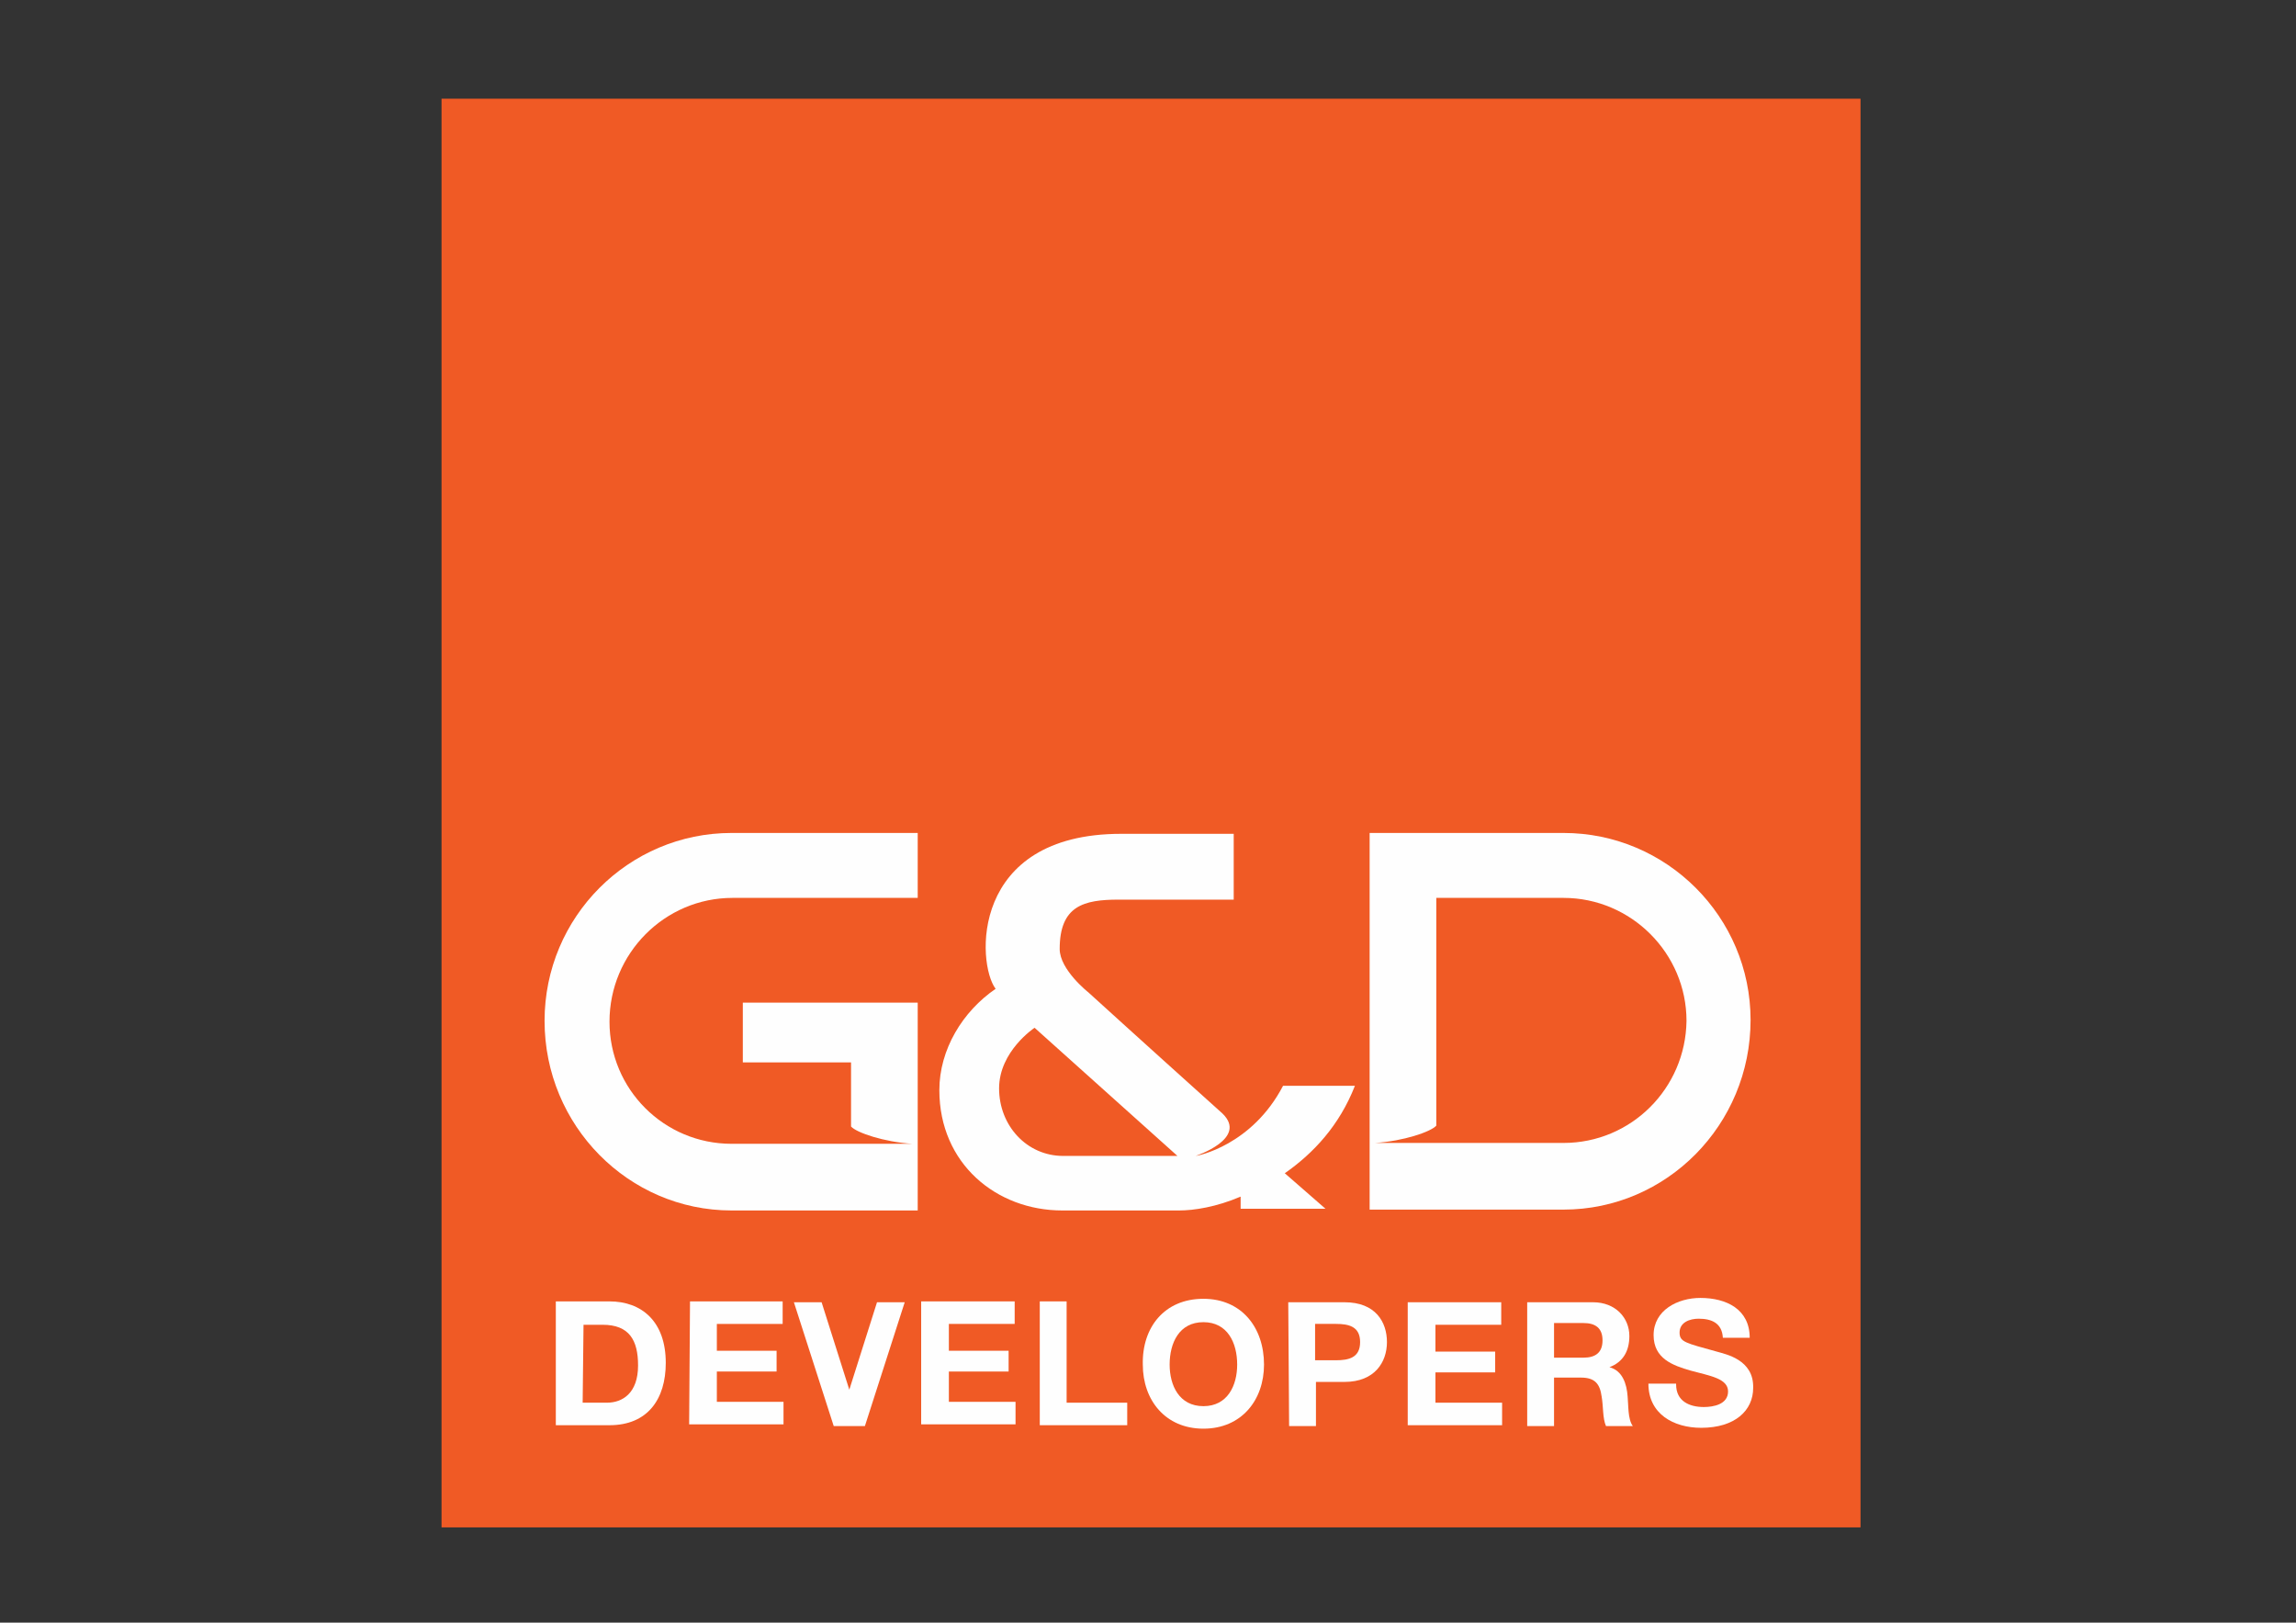
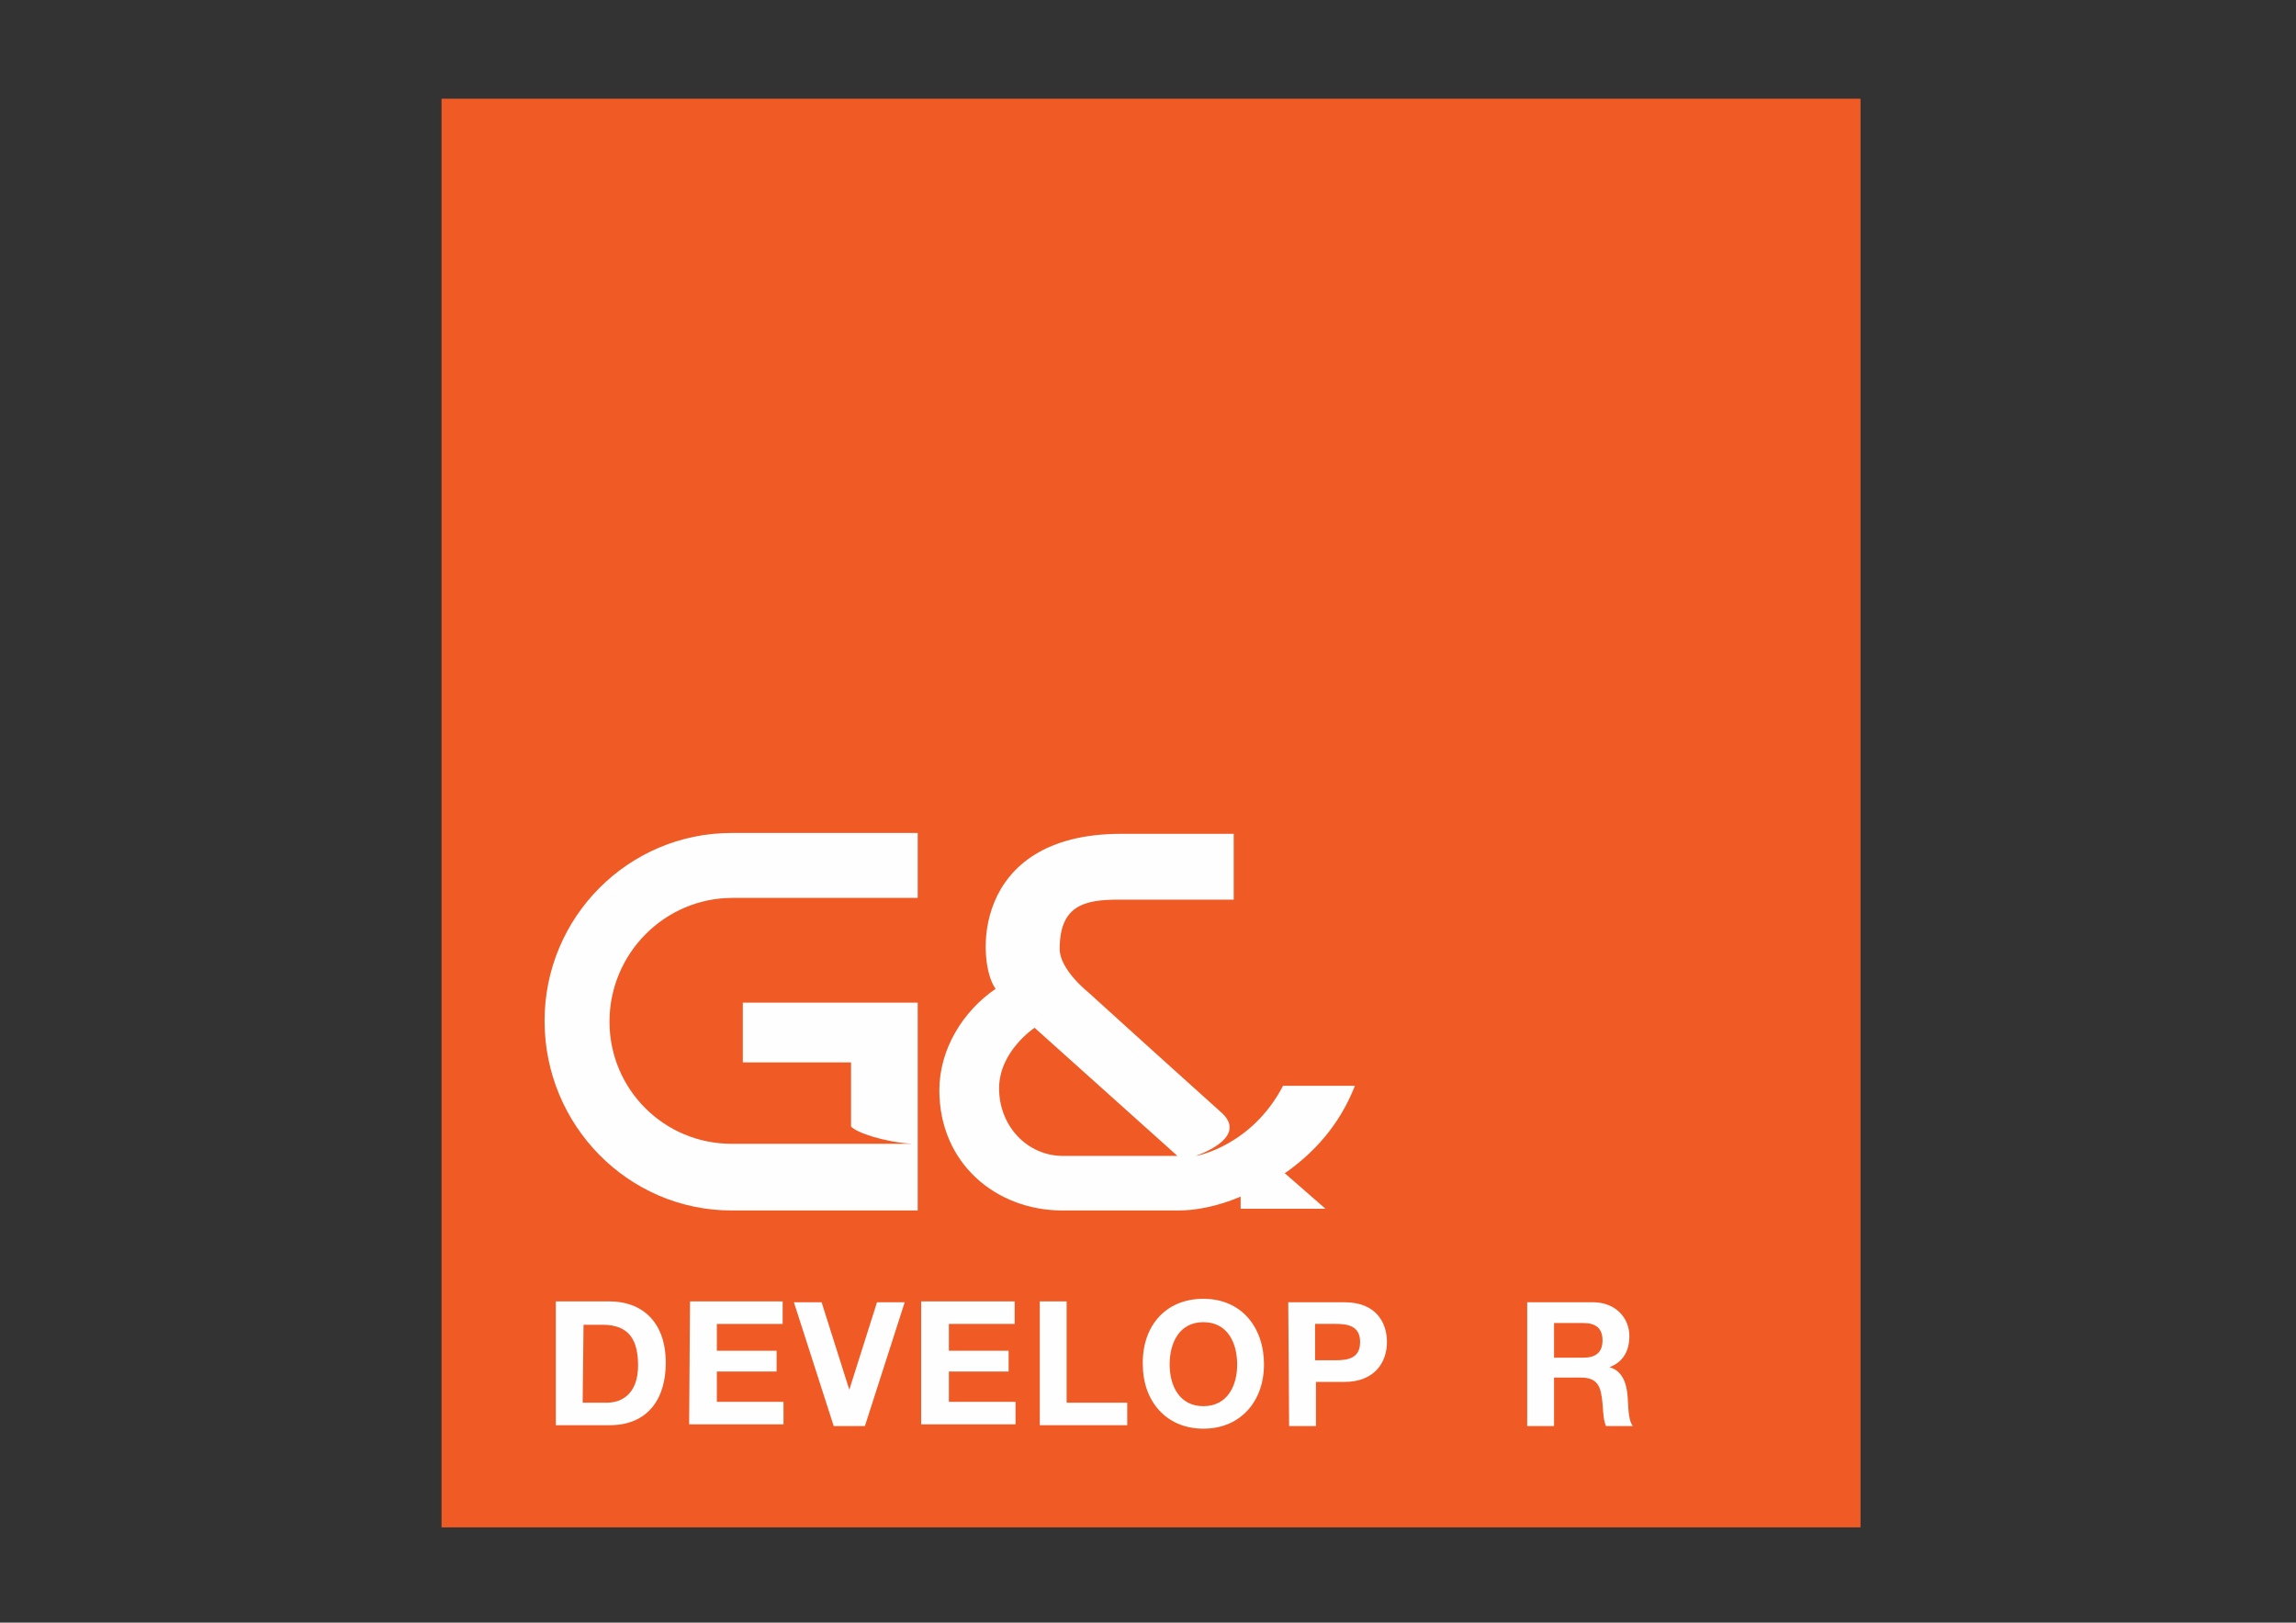
<svg xmlns="http://www.w3.org/2000/svg" version="1.1" id="Capa_1" x="0px" y="0px" viewBox="0 0 265.2 187.4" style="enable-background:new 0 0 265.2 187.4;" xml:space="preserve">
  <rect x="0" y="0" width="265.2" height="187.4" fill="#333333" stroke="none" />
  <style type="text/css">
	.st0{fill:#F05A25;}
	.st1{fill:#FEFEFE;}
</style>
  <g>
    <rect x="51" y="11.4" class="st0" width="163.9" height="165" />
    <path class="st1" d="M156.5,125.4h-8.3c-3.6,6.9-9.9,8.1-10.1,8.1c0,0,6.1-2,3.1-4.9c-9.9-8.9-15.5-14-15.5-14s-3.3-2.6-3.3-5   c0-5,2.8-5.7,6.8-5.7c0,0,11.2,0,13.3,0c0-6,0-1.7,0-7.6c-1.9,0-13,0-13,0c-17.5,0-16.7,15-14.5,17.9c0,0,0,0,0,0c0,0,0,0,0,0   c-3.8,2.6-6.5,7-6.5,11.7c0,8.5,6.6,13.9,14.2,13.9c0,0,13.1,0,13.5,0c1.7,0,4.3-0.4,7.1-1.6v1.4h9.8l-4.7-4.1   C151.7,133.2,154.7,130,156.5,125.4z M115.2,114.2C115.2,114.2,115.2,114.2,115.2,114.2C115.2,114.2,115.2,114.2,115.2,114.2z    M115.1,114.2C115.1,114.2,115.1,114.3,115.1,114.2C115.1,114.3,115.1,114.2,115.1,114.2z M115.1,114.3   C115.1,114.3,115.1,114.3,115.1,114.3C115.1,114.3,115.1,114.3,115.1,114.3z M115,114.3C115,114.3,115,114.3,115,114.3   C115,114.3,115,114.3,115,114.3z M122.8,133.5c-4.2,0-7.4-3.5-7.4-7.8c0-4.3,4.1-7,4.1-7l16.5,14.8L122.8,133.5z" />
    <path class="st1" d="M84.6,103.7c0,0,17,0,21.4,0c0-2.5,0-5,0-7.5c-4.4,0-21.5,0-21.5,0c-11.9,0-21.6,9.7-21.6,21.7   c0,12.1,9.7,21.9,21.6,21.9c0,0,17,0,21.5,0c0-3.7,0-15.3,0-17.1v-6.9H85.8v6.9h12.5c0,3.5,0,7.1,0,7.4c0.6,0.7,3.8,1.8,7.1,2h-0.2   H84.5c-7.8,0-14.1-6.3-14.1-14.1C70.4,110.1,76.8,103.7,84.6,103.7z" />
    <g>
      <g>
        <g>
          <path class="st1" d="M64.2,150.3l6.2,0c3.7,0,6.5,2.3,6.5,7.1c0,4.2-2.1,7.2-6.5,7.2h-6.2L64.2,150.3z M67.3,162h2.8      c1.8,0,3.6-1.1,3.6-4.3c0-2.9-1-4.7-4.1-4.7h-2.2L67.3,162z" />
          <path class="st1" d="M79.7,150.3h10.7v2.6l-7.6,0v3.1h6.9v2.4h-6.9v3.5h7.7v2.6l-10.9,0L79.7,150.3z" />
          <path class="st1" d="M99.9,164.7h-3.6l-4.6-14.3h3.2l3.2,10.1h0l3.2-10.1h3.2L99.9,164.7z" />
          <path class="st1" d="M106.5,150.3h10.7v2.6l-7.6,0v3.1l6.9,0v2.4h-6.9v3.5l7.7,0v2.6l-10.9,0V150.3z" />
          <path class="st1" d="M120.1,150.3h3.1V162h7v2.6h-10.1V150.3z" />
          <path class="st1" d="M139,150c4.4,0,7,3.3,7,7.6c0,4.1-2.6,7.4-7,7.4c-4.4,0-7-3.3-7-7.4C131.9,153.3,134.5,150,139,150z       M139,162.4c2.8,0,3.9-2.4,3.9-4.8c0-2.5-1.1-4.9-3.9-4.9c-2.8,0-3.9,2.4-3.9,4.9C135.1,160,136.2,162.4,139,162.4z" />
          <path class="st1" d="M148.8,150.4l6.5,0c3.6,0,4.9,2.3,4.9,4.6c0,2.3-1.4,4.6-4.9,4.6h-3.3l0,5.1h-3.1L148.8,150.4z       M151.9,157.1h2.4c1.5,0,2.8-0.3,2.8-2.1c0-1.8-1.3-2.1-2.8-2.1h-2.4V157.1z" />
-           <path class="st1" d="M162.7,150.4l10.7,0l0,2.6l-7.6,0v3.1h6.9v2.4h-6.9v3.5l7.7,0v2.6h-10.9V150.4z" />
          <path class="st1" d="M176.3,150.4h7.7c2.6,0,4.2,1.8,4.2,3.9c0,1.7-0.7,3-2.3,3.6v0c1.5,0.4,2,1.9,2.1,3.4      c0.1,0.9,0,2.6,0.6,3.4h-3.1c-0.4-0.9-0.3-2.3-0.5-3.4c-0.2-1.5-0.8-2.2-2.4-2.2h-3.1v5.6h-3.1V150.4z M179.5,156.8h3.4      c1.4,0,2.2-0.6,2.2-2c0-1.4-0.8-2-2.2-2l-3.4,0V156.8z" />
-           <path class="st1" d="M193.6,159.9c0,1.9,1.5,2.6,3.2,2.6c1.1,0,2.8-0.3,2.8-1.8c0-1.5-2.1-1.8-4.3-2.4c-2.1-0.6-4.3-1.4-4.3-4.1      c0-2.9,2.8-4.3,5.4-4.3c3,0,5.7,1.3,5.7,4.6H199c-0.1-1.7-1.3-2.2-2.8-2.2c-1,0-2.2,0.4-2.2,1.6c0,1.1,0.7,1.2,4.3,2.2      c1,0.3,4.3,0.9,4.2,4.2c0,2.6-2.1,4.6-6,4.6c-3.2,0-6.1-1.6-6.1-5.1H193.6z" />
        </g>
      </g>
    </g>
-     <path class="st1" d="M180.6,96.2h-22.4v43.5c4.4,0,22.4,0,22.4,0c11.9,0,21.6-9.8,21.6-21.9C202.2,105.9,192.5,96.2,180.6,96.2z    M180.6,132h-21.8c3.3-0.2,6.5-1.3,7.1-2c0-0.3,0-26.3,0-26.3h14.7c7.8,0,14.2,6.4,14.2,14.2C194.7,125.7,188.4,132,180.6,132z" />
  </g>
</svg>